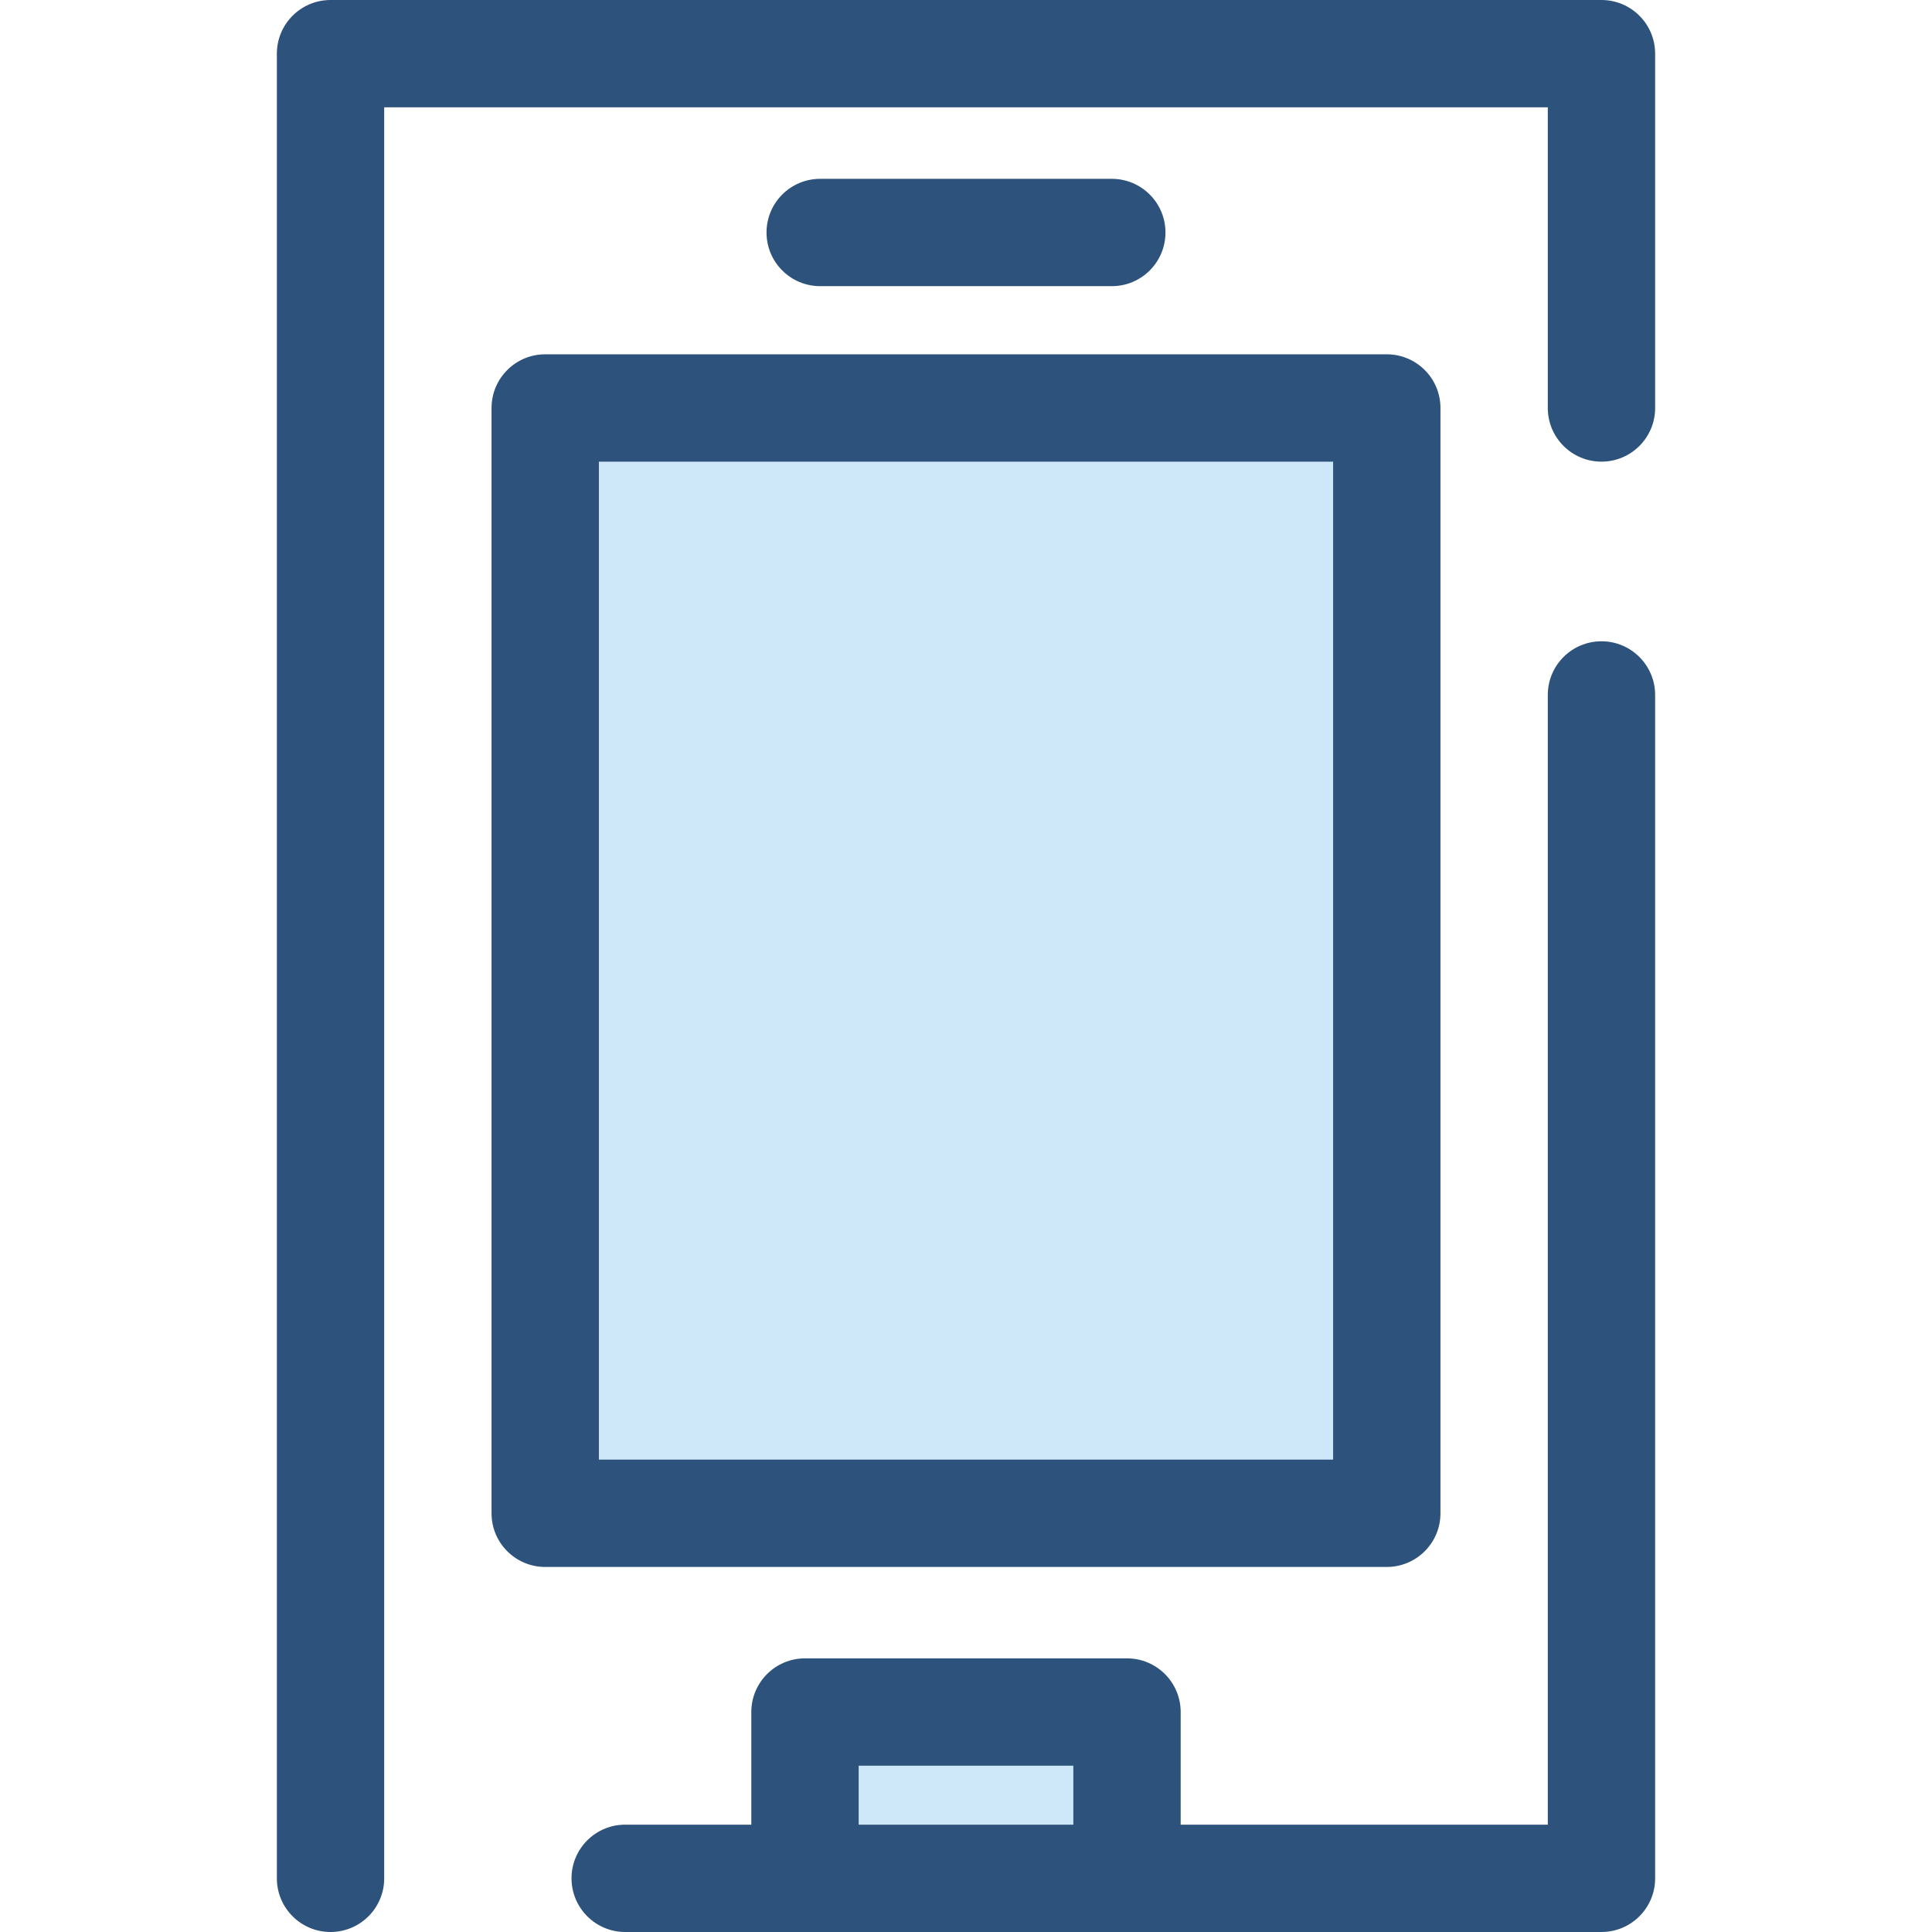
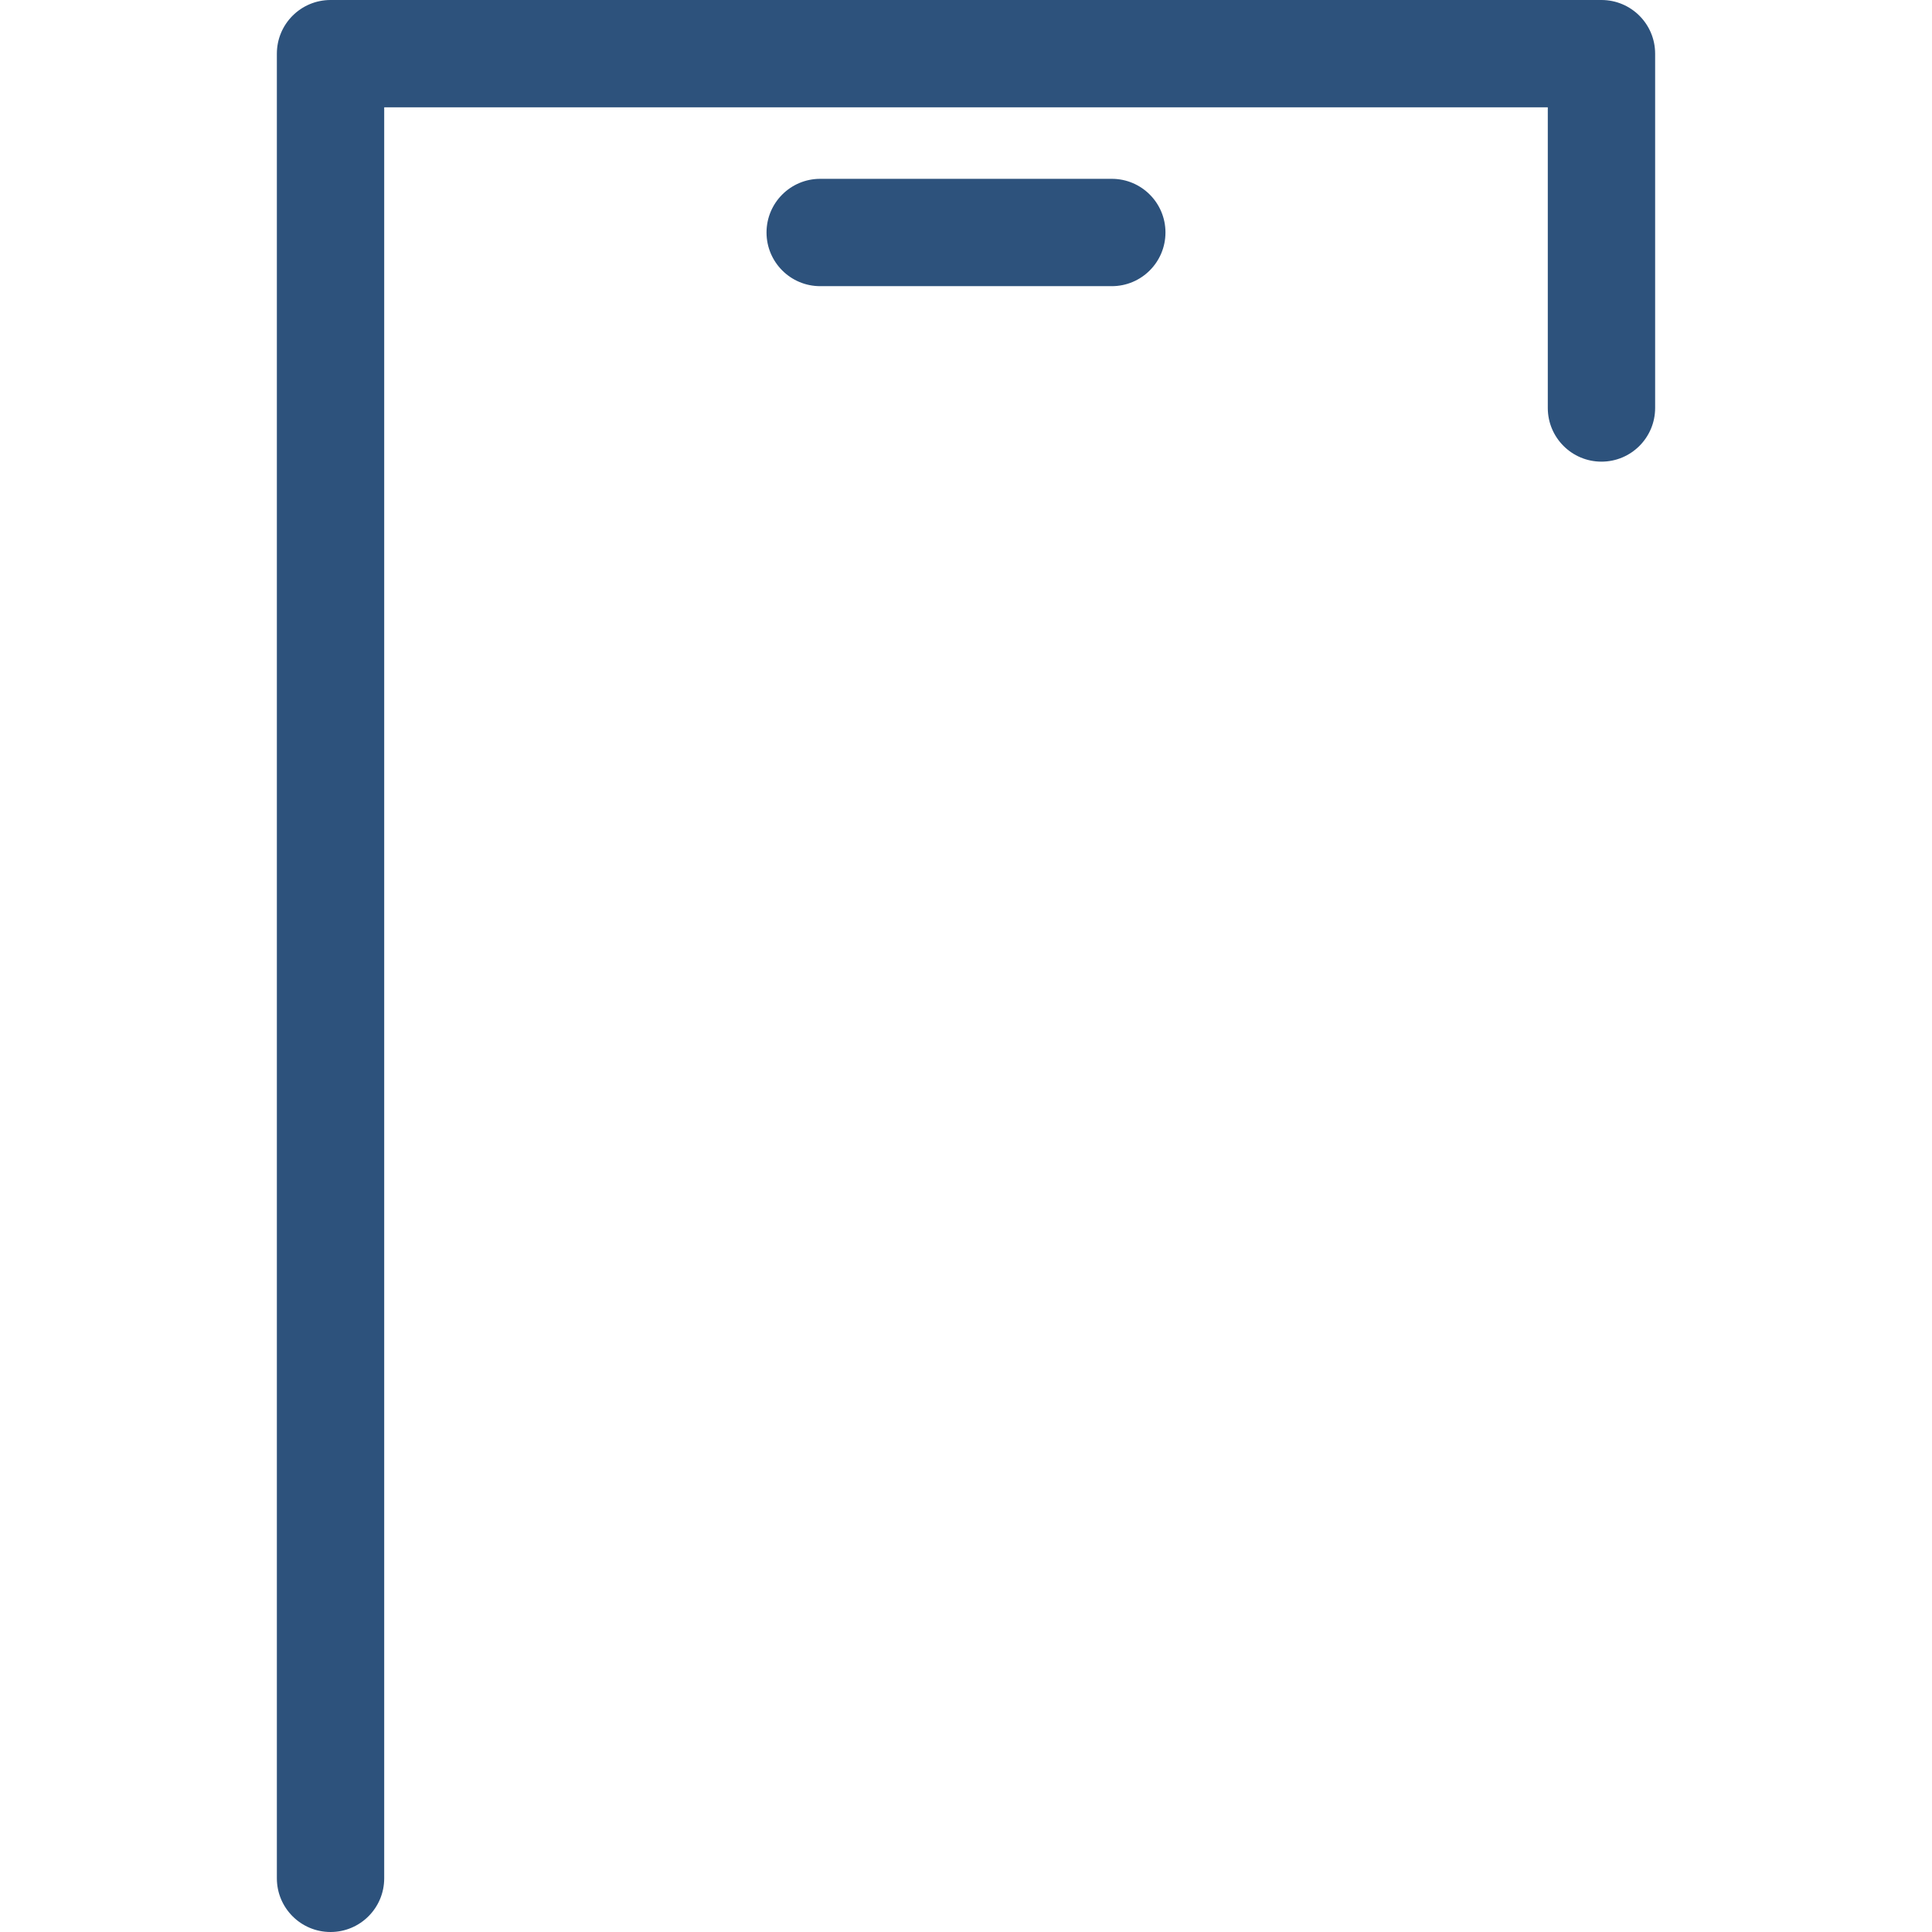
<svg xmlns="http://www.w3.org/2000/svg" version="1.1" id="Layer_1" viewBox="0 0 512 512" xml:space="preserve">
  <path style="fill:#2D527C;" d="M87.595,512c-7.855,0-14.223-6.368-14.223-14.223V14.223C73.372,6.368,79.739,0,87.595,0h336.81  c7.855,0,14.223,6.368,14.223,14.223v93.895c0,7.855-6.368,14.223-14.223,14.223s-14.223-6.368-14.223-14.223V28.446H101.818  v469.331C101.818,505.632,95.45,512,87.595,512z" />
-   <rect x="144.491" y="108.124" style="fill:#CEE8FA;" width="223.032" height="292.924" />
-   <path style="fill:#2D527C;" d="M367.513,415.259H144.487c-7.855,0-14.223-6.368-14.223-14.223V108.118  c0-7.855,6.368-14.223,14.223-14.223h223.026c7.855,0,14.223,6.368,14.223,14.223v292.918  C381.736,408.891,375.368,415.259,367.513,415.259z M158.71,386.813h194.58V122.341H158.71V386.813z" />
-   <rect x="213.331" y="453.715" style="fill:#CEE8FA;" width="85.338" height="44.07" />
  <g>
-     <path style="fill:#2D527C;" d="M424.405,169.948c-7.855,0-14.223,6.368-14.223,14.223v299.382h-97.29v-29.847   c0-7.855-6.368-14.223-14.223-14.223h-85.338c-7.855,0-14.223,6.368-14.223,14.223v29.847h-33.424   c-7.855,0-14.223,6.368-14.223,14.223S157.828,512,165.684,512h258.722c7.855,0,14.223-6.368,14.223-14.223V184.171   C438.628,176.316,432.261,169.948,424.405,169.948z M227.554,483.554V467.93h56.892v15.624H227.554z" />
    <path style="fill:#2D527C;" d="M294.638,75.837H217.36c-7.855,0-14.223-6.368-14.223-14.223s6.368-14.223,14.223-14.223h77.278   c7.855,0,14.223,6.368,14.223,14.223S302.494,75.837,294.638,75.837z" />
  </g>
</svg>